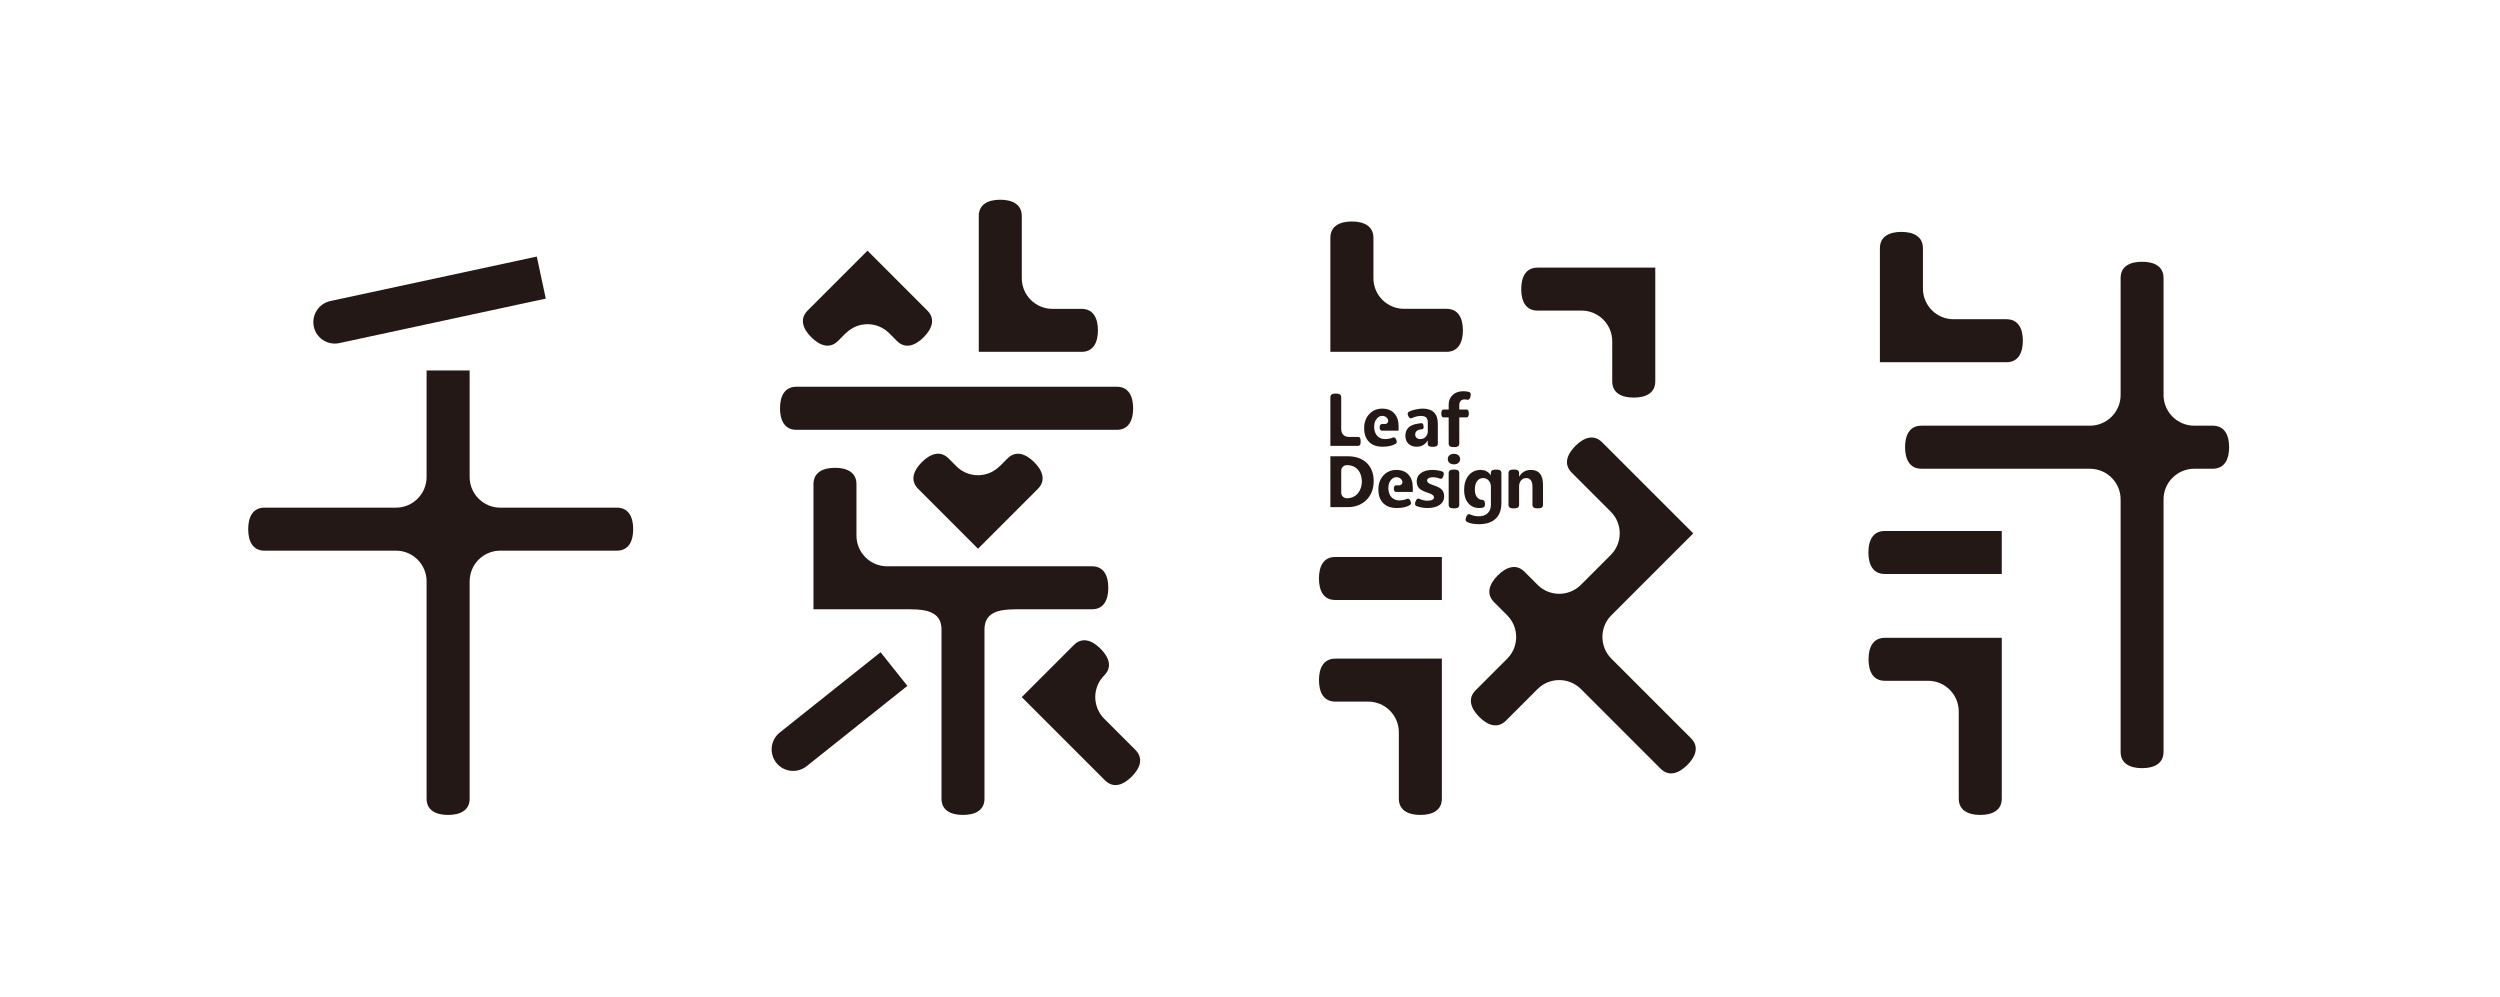
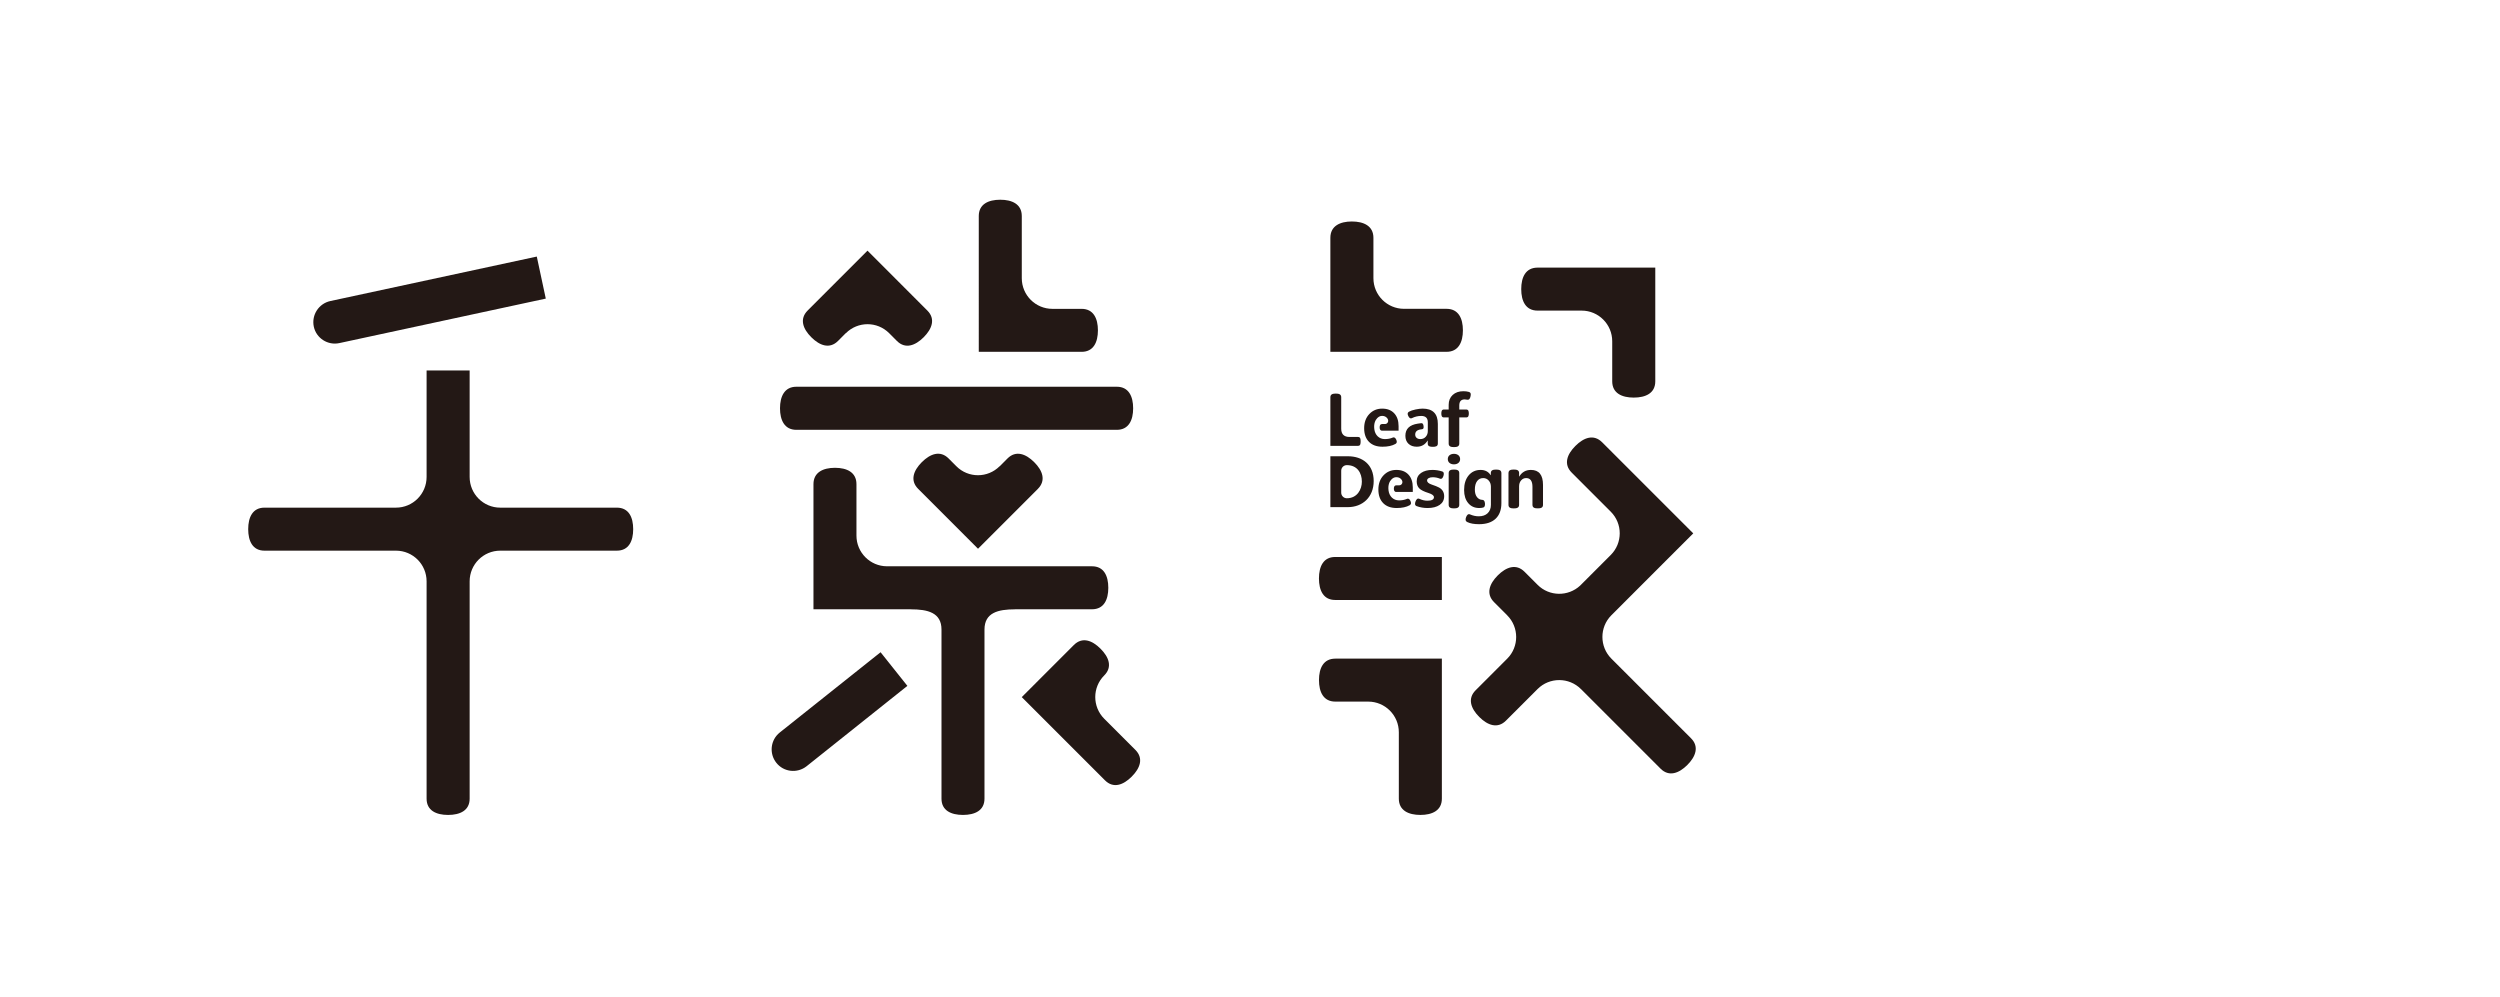
<svg xmlns="http://www.w3.org/2000/svg" version="1.1" id="圖層_1" x="0px" y="0px" width="480.667px" height="191.684px" viewBox="0 0 480.667 191.684" enable-background="new 0 0 480.667 191.684" xml:space="preserve">
  <g>
    <path fill="#231815" d="M60.332,62.801c-0.469-2.234,0.953-4.436,3.178-4.92l39.697-8.551l1.73,8.083l-39.691,8.554   C63.021,66.449,60.809,65.027,60.332,62.801z M118.6,97.604H96.186l0,0c-3.26,0-5.889-2.643-5.889-5.902v-20.47H82.02v20.47   c0,3.26-2.633,5.902-5.891,5.902l0,0H50.848c-2.273,0-3.127,1.85-3.127,4.135c0,2.287,0.854,4.135,3.127,4.135h25.281l0,0l0,0   c3.258,0,5.891,2.643,5.891,5.893v41.787c0,2.283,1.85,3.131,4.135,3.131c2.283,0,4.143-0.848,4.143-3.131v-41.787   c0-3.25,2.629-5.893,5.889-5.893l0,0l0,0H118.6c2.291,0,3.141-1.848,3.141-4.135C121.74,99.453,120.891,97.604,118.6,97.604z" />
-     <path fill="#231815" d="M388.928,65.508c0,2.283-0.861,4.134-3.146,4.134h-24.338V47.723c0-2.277,1.842-3.138,4.127-3.138   s4.145,0.86,4.145,3.138v7.765c0,3.247,2.635,5.89,5.885,5.89h10.182C388.066,61.377,388.928,63.222,388.928,65.508z    M362.391,130.895h8.316c3.256,0,5.895,2.639,5.895,5.898v16.76c0,2.277,1.859,3.131,4.139,3.131c2.277,0,4.133-0.854,4.133-3.131   v-30.92h-22.482c-2.291,0-3.133,1.844-3.133,4.125C359.258,129.047,360.1,130.895,362.391,130.895z M384.873,102.09h-22.514   c-2.27,0-3.129,1.847-3.129,4.127c0,2.289,0.859,4.139,3.129,4.139h22.514V102.09z M415.979,53.455c0-2.28-1.838-3.127-4.129-3.127   c-2.283,0-4.125,0.847-4.125,3.127v22.496c0,3.25-2.652,5.895-5.898,5.895l0,0h-32.418c-2.27,0-3.129,1.852-3.129,4.129   c0,2.287,0.859,4.145,3.129,4.145h32.418v0.004c3.246,0,5.898,2.639,5.898,5.893v48.535c0,2.277,1.842,3.139,4.125,3.139   c2.291,0,4.129-0.861,4.129-3.139V96.016c0-3.254,2.654-5.893,5.904-5.893v-0.004h3.566c2.281,0,3.137-1.857,3.137-4.145   c0-2.277-0.855-4.129-3.137-4.129h-3.566l0,0c-3.25,0-5.904-2.645-5.904-5.895V53.455z" />
    <path fill="#231815" d="M290.033,90.952c0-0.563,0.457-0.675,1.02-0.675c0.564,0,1.021,0.112,1.021,0.675l0,0v0.681h0.023   c0.51-0.855,1.26-1.283,2.248-1.283c1.551,0,2.324,0.961,2.324,2.88v3.844c0,0.56-0.453,0.668-1.014,0.668   c-0.559,0-1.012-0.108-1.012-0.668h-0.002v-3.466c0-1.127-0.406-1.691-1.219-1.691c-0.387,0-0.709,0.15-0.967,0.453   c-0.256,0.3-0.383,0.684-0.383,1.151v3.553c0,0.563-0.457,0.675-1.021,0.675s-1.02-0.111-1.02-0.675V90.952z M279.549,97.746   c0.563,0,1.018-0.111,1.018-0.673l0,0v-6.121c0-0.562-0.455-0.672-1.018-0.672c-0.561,0-1.016,0.11-1.016,0.672v6.121   C278.533,97.635,278.988,97.746,279.549,97.746z M279.549,87.256c-0.654,0-1.186,0.357-1.186,1.011   c0,0.655,0.531,1.013,1.186,1.013c0.652,0,1.184-0.357,1.184-1.013C280.732,87.613,280.201,87.256,279.549,87.256z M264.115,92.491   c0,3.12-2.168,5.014-4.963,5.014h-3.365v-9.781h3.377C261.947,87.724,264.115,89.313,264.115,92.491z M261.84,92.609   c0-1.662-0.873-3.181-2.895-3.181c-0.592,0-1.074,0.481-1.074,1.075v4.221c0,0.594,0.482,1.075,1.074,1.075   C260.967,95.8,261.84,94.075,261.84,92.609z M257.871,76.369c0-0.576-0.467-0.697-1.043-0.697c-0.574,0-1.041,0.121-1.041,0.697   l0,0v9.351h5.309c0.471,0,0.508-0.382,0.508-0.853c0-0.472-0.037-0.854-0.508-0.854h-1.633c-1.053,0-1.592-0.538-1.592-1.592   V76.369z M273.404,82.529c0.293-0.039,0.354-0.239,0.293-0.659c-0.053-0.38-0.213-0.532-0.438-0.509   c-0.104,0.012-0.168,0.014-0.658,0.09c-1.592,0.244-2.393,0.997-2.393,2.336c0,0.647,0.199,1.16,0.598,1.537   c0.396,0.378,0.926,0.565,1.588,0.565c0.916,0,1.613-0.396,2.09-1.188h0.023v0.586c0,0.536,0.436,0.625,0.971,0.625   s0.971-0.089,0.971-0.625v-3.786c0-1.957-0.979-2.937-2.932-2.937c-0.375,0-0.826,0.056-1.354,0.165   c-0.529,0.11-0.951,0.253-1.266,0.429c-0.324,0.183-0.297,0.479-0.137,0.818c0.162,0.339,0.381,0.572,0.719,0.412   c0.564-0.277,1.154-0.416,1.771-0.416c0.848,0,1.27,0.407,1.27,1.219v1.692c0,0.438-0.135,0.805-0.404,1.099   c-0.27,0.295-0.613,0.441-1.027,0.441c-0.305,0-0.545-0.079-0.725-0.239c-0.18-0.159-0.268-0.37-0.268-0.631   c0-0.569,0.367-0.9,1.104-0.998C273.285,82.542,273.404,82.529,273.404,82.529z M285.508,96.764   c-0.045-0.483-0.264-0.649-0.486-0.656c-0.43-0.012-0.775-0.19-1.041-0.525c-0.277-0.352-0.416-0.832-0.416-1.443   c0-0.702,0.143-1.249,0.432-1.639c0.289-0.389,0.68-0.584,1.178-0.584c0.424,0,0.777,0.159,1.057,0.477   c0.281,0.318,0.42,0.71,0.42,1.172v3.498c0,0.69-0.223,1.23-0.635,1.619c-0.41,0.39-0.979,0.584-1.707,0.584   c-0.559,0-1.113-0.121-1.666-0.363c-0.375-0.177-0.629,0.148-0.773,0.555c-0.146,0.407-0.143,0.725,0.25,0.92   c0.555,0.27,1.303,0.404,2.246,0.404c1.389,0,2.453-0.351,3.191-1.051c0.738-0.701,1.109-1.7,1.109-2.997v-5.781   c0-0.562-0.455-0.672-1.018-0.672c-0.561,0-1.016,0.11-1.016,0.672v0.402H286.6c-0.428-0.67-1.072-1.005-1.932-1.005   c-0.947,0-1.711,0.352-2.295,1.052c-0.582,0.701-0.875,1.64-0.875,2.813c0,1.053,0.264,1.892,0.793,2.519   c0.527,0.628,1.232,0.941,2.111,0.941c0.279,0,0.539-0.033,0.777-0.098C285.42,97.512,285.555,97.245,285.508,96.764z    M275.404,90.35c-0.9,0-1.629,0.196-2.186,0.585c-0.555,0.39-0.832,0.928-0.832,1.613c0,0.564,0.16,1.012,0.484,1.342   c0.324,0.331,0.922,0.63,1.789,0.899c0.693,0.216,1.041,0.482,1.041,0.803c0,0.45-0.422,0.676-1.264,0.676   c-0.502,0-1.014-0.121-1.533-0.361c-0.373-0.176-0.605,0.136-0.748,0.525c-0.143,0.389-0.158,0.74,0.23,0.884   c0.645,0.239,1.344,0.359,2.102,0.359c0.965,0,1.734-0.198,2.313-0.597c0.576-0.397,0.865-0.956,0.865-1.677   c0-0.369-0.084-0.695-0.25-0.979c-0.166-0.281-0.408-0.509-0.727-0.682s-0.793-0.363-1.424-0.574   c-0.59-0.198-0.885-0.458-0.885-0.776c0-0.19,0.1-0.343,0.299-0.459c0.197-0.114,0.457-0.174,0.783-0.174   c0.492,0,0.953,0.093,1.385,0.275c0.367,0.14,0.576-0.171,0.689-0.557c0.113-0.387,0.104-0.729-0.281-0.842   C276.66,90.445,276.045,90.35,275.404,90.35z M281.904,80.257c0.42,0,0.502-0.341,0.502-0.761c0-0.421-0.082-0.761-0.502-0.761   h-1.332v-0.782c0-0.775,0.35-1.163,1.049-1.163c0.145,0,0.293,0.019,0.449,0.057c0.426,0.071,0.57-0.223,0.662-0.636   c0.094-0.413,0.092-0.735-0.322-0.859c-0.277-0.089-0.631-0.133-1.061-0.133c-0.844,0-1.523,0.238-2.041,0.713   c-0.516,0.477-0.775,1.112-0.775,1.908v0.896h-0.91l0,0c-0.42,0-0.502,0.341-0.502,0.761s0.082,0.761,0.502,0.761h0.91v5.03l0,0   c0,0.563,0.455,0.676,1.02,0.676c0.563,0,1.02-0.112,1.02-0.676v-5.03H281.904L281.904,80.257z M271.633,94.588v-0.864   c0-1.05-0.279-1.873-0.836-2.474c-0.559-0.6-1.332-0.9-2.32-0.9c-0.996,0-1.818,0.35-2.477,1.046   c-0.656,0.696-0.984,1.603-0.984,2.718c0,1.121,0.309,1.993,0.924,2.62c0.619,0.628,1.48,0.941,2.594,0.941   c1.031,0,1.865-0.179,2.5-0.536c0.314-0.179,0.305-0.456,0.16-0.792c-0.145-0.337-0.342-0.564-0.686-0.427   c-0.459,0.193-0.963,0.289-1.516,0.289c-1.113,0-1.891-0.789-2.027-1.928c-0.127-1.064,0.195-1.726,0.57-2.106   c0.273-0.279,0.578-0.429,0.928-0.429c0.436,0,0.734,0.153,0.963,0.419c0.449,0.521,0.115,1.147-0.398,1.147   c-0.244,0-0.281,0-0.57,0c-0.352,0-0.465,0.285-0.465,0.637c0,0.353,0.113,0.639,0.465,0.639H271.633z M268.9,82.803v-0.865   c0-1.049-0.279-1.872-0.838-2.473c-0.557-0.6-1.33-0.9-2.32-0.9c-0.994,0-1.818,0.349-2.475,1.046   c-0.656,0.696-0.986,1.604-0.986,2.718c0,1.12,0.311,1.994,0.926,2.62c0.617,0.628,1.482,0.941,2.592,0.941   c1.031,0,1.865-0.179,2.5-0.537c0.314-0.178,0.307-0.455,0.162-0.791c-0.145-0.338-0.342-0.565-0.688-0.427   c-0.457,0.193-0.963,0.289-1.514,0.289c-1.113,0-1.893-0.789-2.027-1.927c-0.127-1.065,0.195-1.727,0.568-2.107   c0.275-0.28,0.58-0.429,0.928-0.429c0.436,0,0.736,0.153,0.965,0.418c0.449,0.522,0.115,1.147-0.398,1.147c-0.244,0-0.281,0-0.57,0   c-0.352,0-0.465,0.285-0.465,0.638s0.113,0.639,0.465,0.639H268.9z M278.135,59.377h-8.18c-3.262,0-5.891-2.643-5.891-5.89v-7.765   c0-2.277-1.861-3.138-4.145-3.138c-2.273,0-4.133,0.86-4.133,3.138v21.919h22.348c2.273,0,3.135-1.851,3.135-4.134   C281.27,61.222,280.408,59.377,278.135,59.377z M253.596,130.758c0-2.281,0.852-4.125,3.145-4.125h20.482v26.92   c0,2.277-1.854,3.131-4.125,3.131c-2.287,0-4.15-0.854-4.15-3.131v-12.76c0-3.26-2.633-5.898-5.889-5.898h-6.318   C254.447,134.895,253.596,133.047,253.596,130.758z M277.223,115.355h-20.516c-2.275,0-3.117-1.85-3.117-4.139   c0-2.28,0.842-4.127,3.117-4.127h20.516V115.355z M309.977,73.313v-7.698c0-3.252-2.629-5.895-5.881-5.895h-8.469   c-2.301,0-3.145-1.846-3.145-4.133s0.844-4.133,3.145-4.133h22.629v21.858c0,2.288-1.852,3.132-4.148,3.132   C311.84,76.445,309.977,75.602,309.977,73.313z M324.42,147.076c-1.615,1.617-3.535,2.324-5.143,0.719l-15.313-15.314l-0.002,0.004   c-2.295-2.297-6.035-2.307-8.336-0.006l-6.074,6.07c-1.609,1.611-3.518,0.92-5.135-0.697c-1.619-1.619-2.313-3.527-0.701-5.139   l6.07-6.072c2.303-2.299,2.295-6.039-0.006-8.338l0.004-0.002l-2.523-2.523c-1.613-1.611-0.904-3.533,0.711-5.15   c1.609-1.609,3.527-2.313,5.141-0.701l2.523,2.523c2.246,2.248,5.863,2.285,8.172,0.143l5.881-5.884   c2.301-2.298,2.311-6.026,0.01-8.326l-7.5-7.501c-1.629-1.625-0.92-3.527,0.699-5.145c1.615-1.617,3.518-2.324,5.146-0.697   l17.512,17.51l-3.127,3.124l-12.615,12.618c-2.301,2.299-2.295,6.045,0,8.34l15.314,15.313   C326.736,143.551,326.029,145.465,324.42,147.076z" />
    <path fill="#231815" d="M211.094,63.512c0,2.289-0.859,4.134-3.135,4.134h-19.773V41.533c0-2.279,1.846-3.131,4.133-3.131   c2.27,0,4.137,0.852,4.137,3.131v11.952c0,3.261,2.637,5.897,5.891,5.897h5.613C210.234,59.383,211.094,61.232,211.094,63.512z    M218.299,144.183l-5.986-5.986c-2.307-2.307-2.305-6.039-0.004-8.338l0,0c1.613-1.614,0.904-3.518-0.715-5.135   c-1.611-1.615-3.514-2.323-5.131-0.707l-10.012,10.014l16,16.001c1.619,1.614,3.521,0.907,5.137-0.71   C219.207,147.704,219.914,145.799,218.299,144.183z M169.307,125.403l-19.395,15.442c-1.777,1.427-2.068,4.022-0.648,5.815   c1.416,1.795,4.023,2.08,5.818,0.66l19.377-15.45L169.307,125.403z M214.732,82.641c2.283,0,3.135-1.861,3.135-4.138   c0-2.282-0.852-4.146-3.135-4.146h-61.623c-2.275,0-3.139,1.863-3.139,4.146c0,2.276,0.863,4.138,3.139,4.138H214.732z    M209.957,108.878h-39.4c-3.248,0-5.889-2.636-5.889-5.902v-9.887c0-2.285-1.842-3.146-4.131-3.146   c-2.271,0-4.135,0.861-4.135,3.146v24.053h18.703v0.01c3.27,0,5.912,0.633,5.912,3.893v32.508c0,2.283,1.842,3.131,4.129,3.131   c2.289,0,4.137-0.848,4.137-3.131v-32.508c0-3.26,2.625-3.893,5.887-3.893v-0.01h14.787c2.291,0,3.133-1.851,3.133-4.129   C213.09,110.724,212.248,108.878,209.957,108.878z M155.283,59.703c-1.609,1.616-0.92,3.521,0.705,5.139   c1.617,1.616,3.531,2.316,5.137,0.707l1.492-1.501l0.014,0.014c2.305-2.307,6.029-2.307,8.326,0l1.492,1.497   c1.613,1.606,3.521,0.899,5.143-0.717c1.609-1.617,2.314-3.522,0.705-5.131l-11.51-11.518L155.283,59.703z M199.547,93.996   c1.609-1.615,0.92-3.521-0.705-5.139c-1.617-1.615-3.531-2.316-5.137-0.707l-1.492,1.502l-0.014-0.014   c-2.305,2.307-6.029,2.307-8.326,0l-1.492-1.497c-1.613-1.606-3.521-0.899-5.143,0.716c-1.609,1.617-2.314,3.523-0.705,5.131   l11.51,11.518L199.547,93.996z" />
  </g>
</svg>